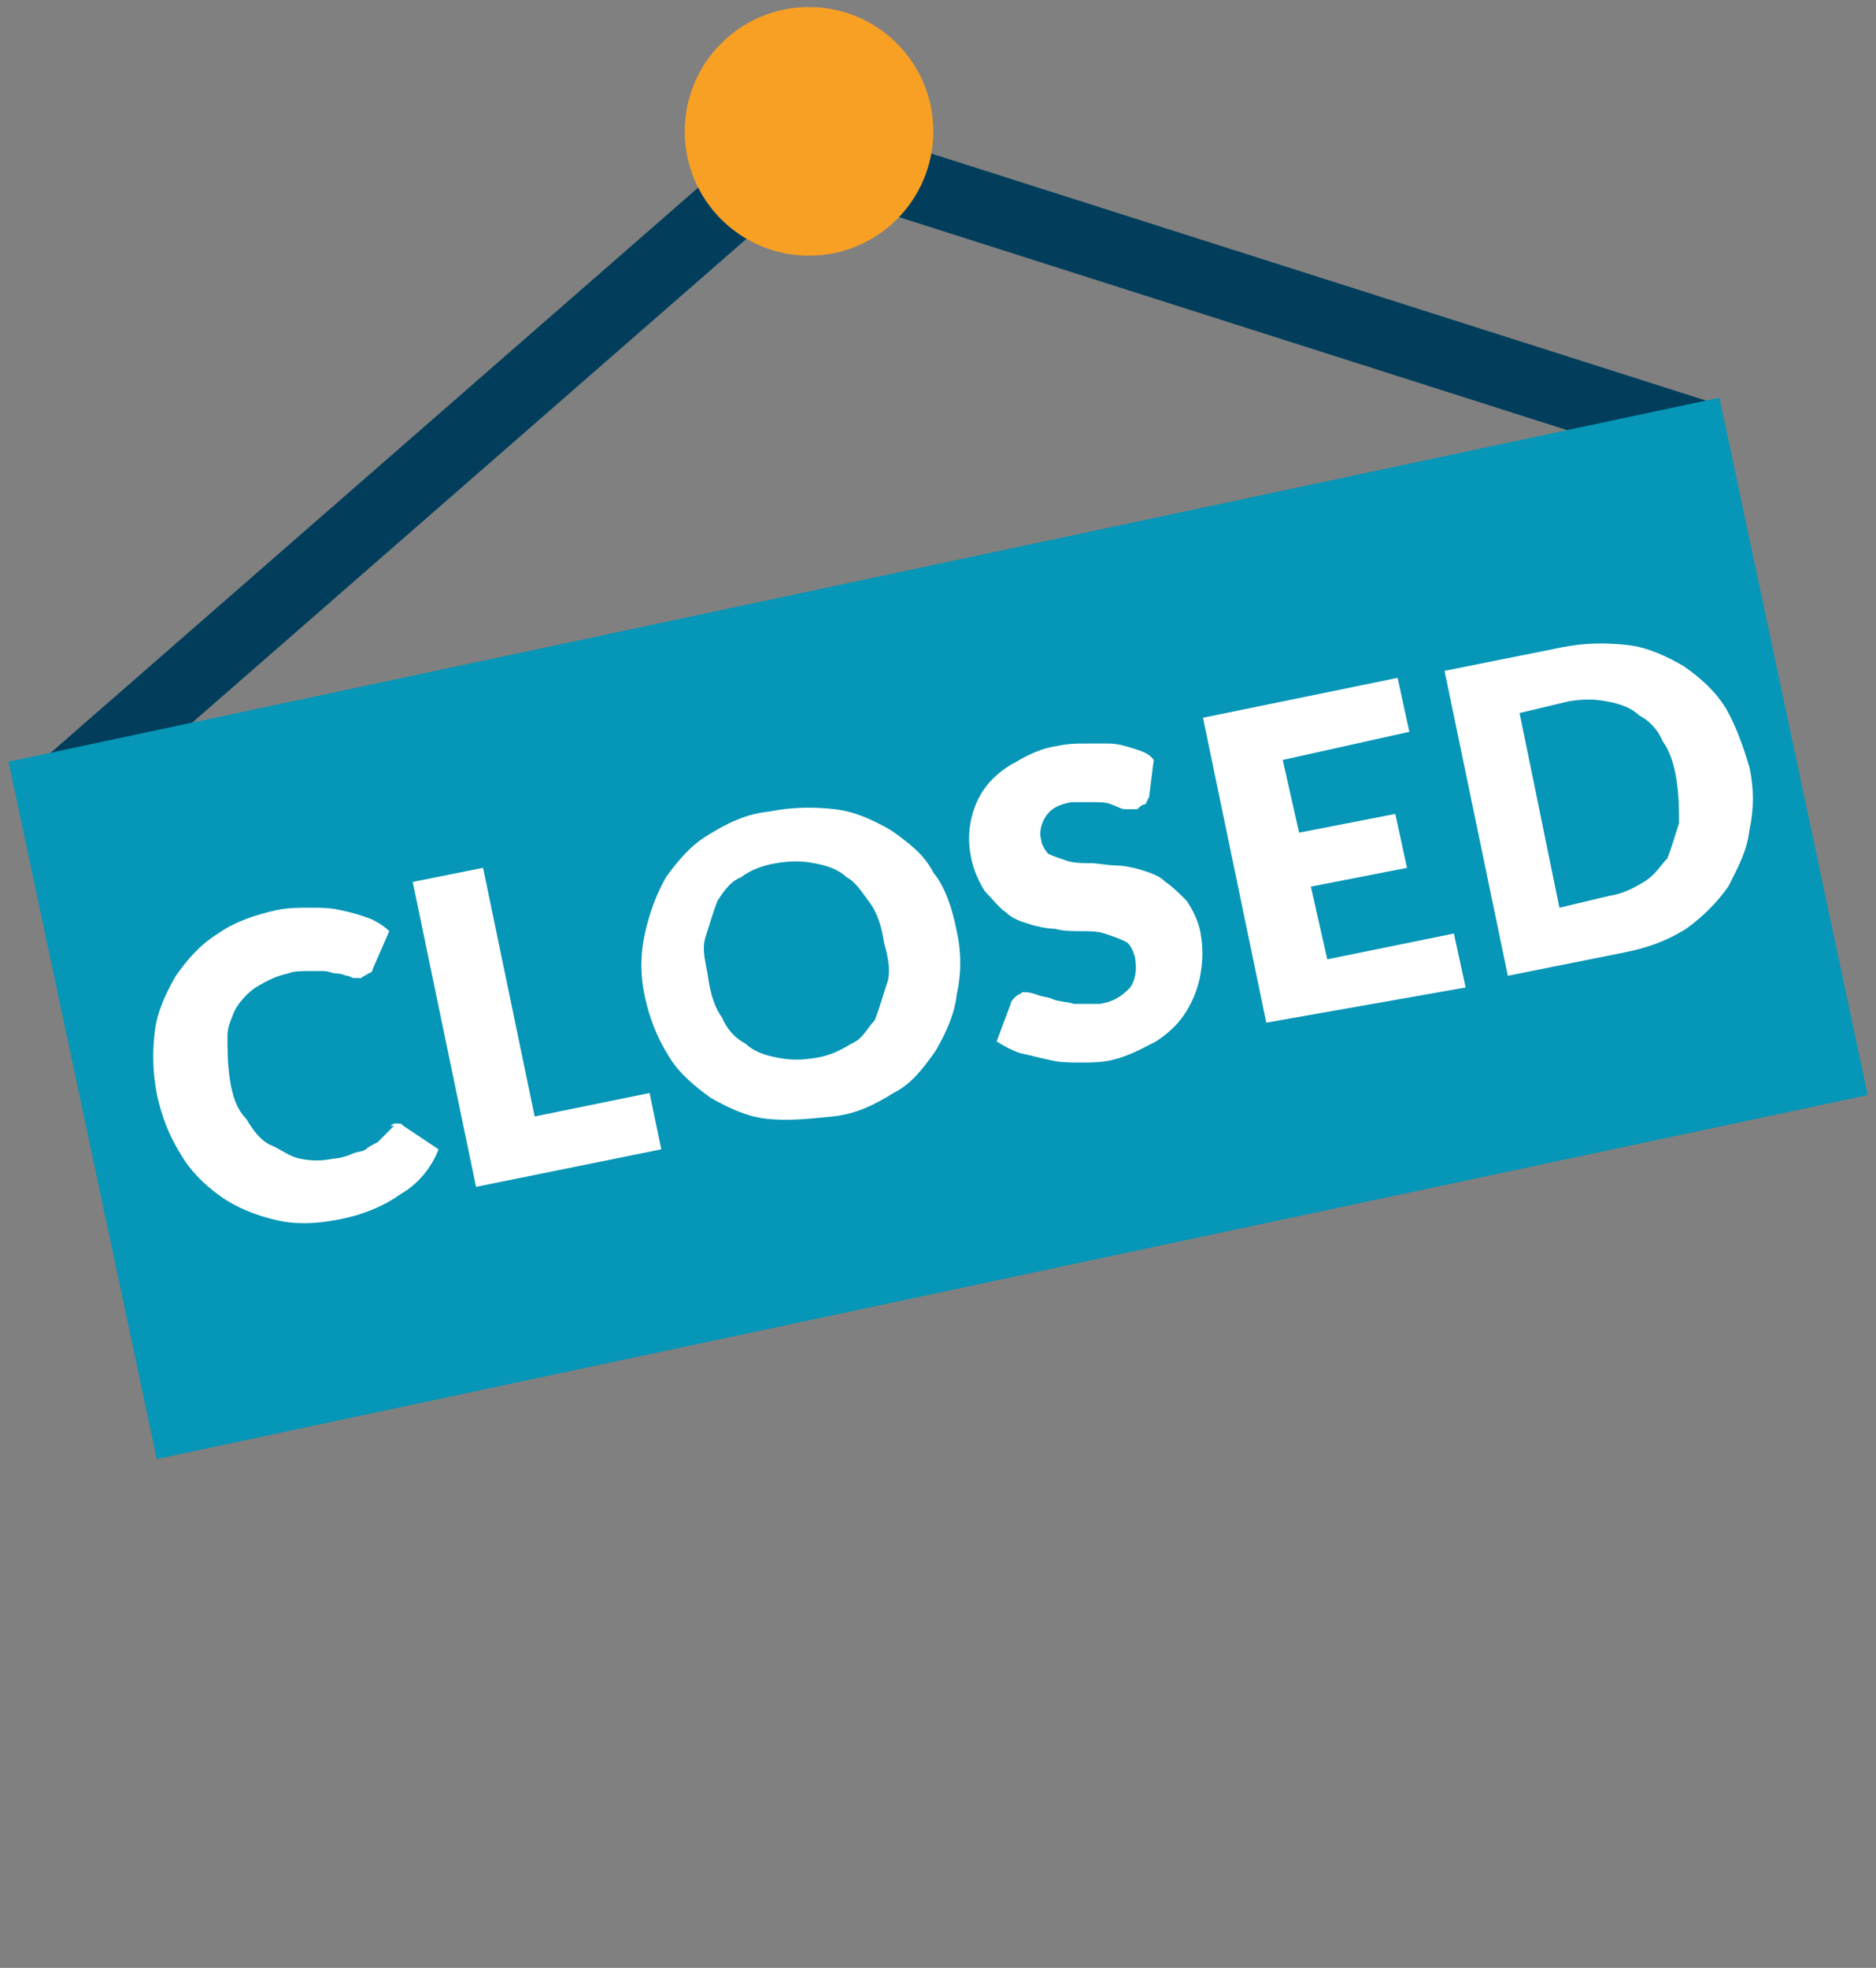
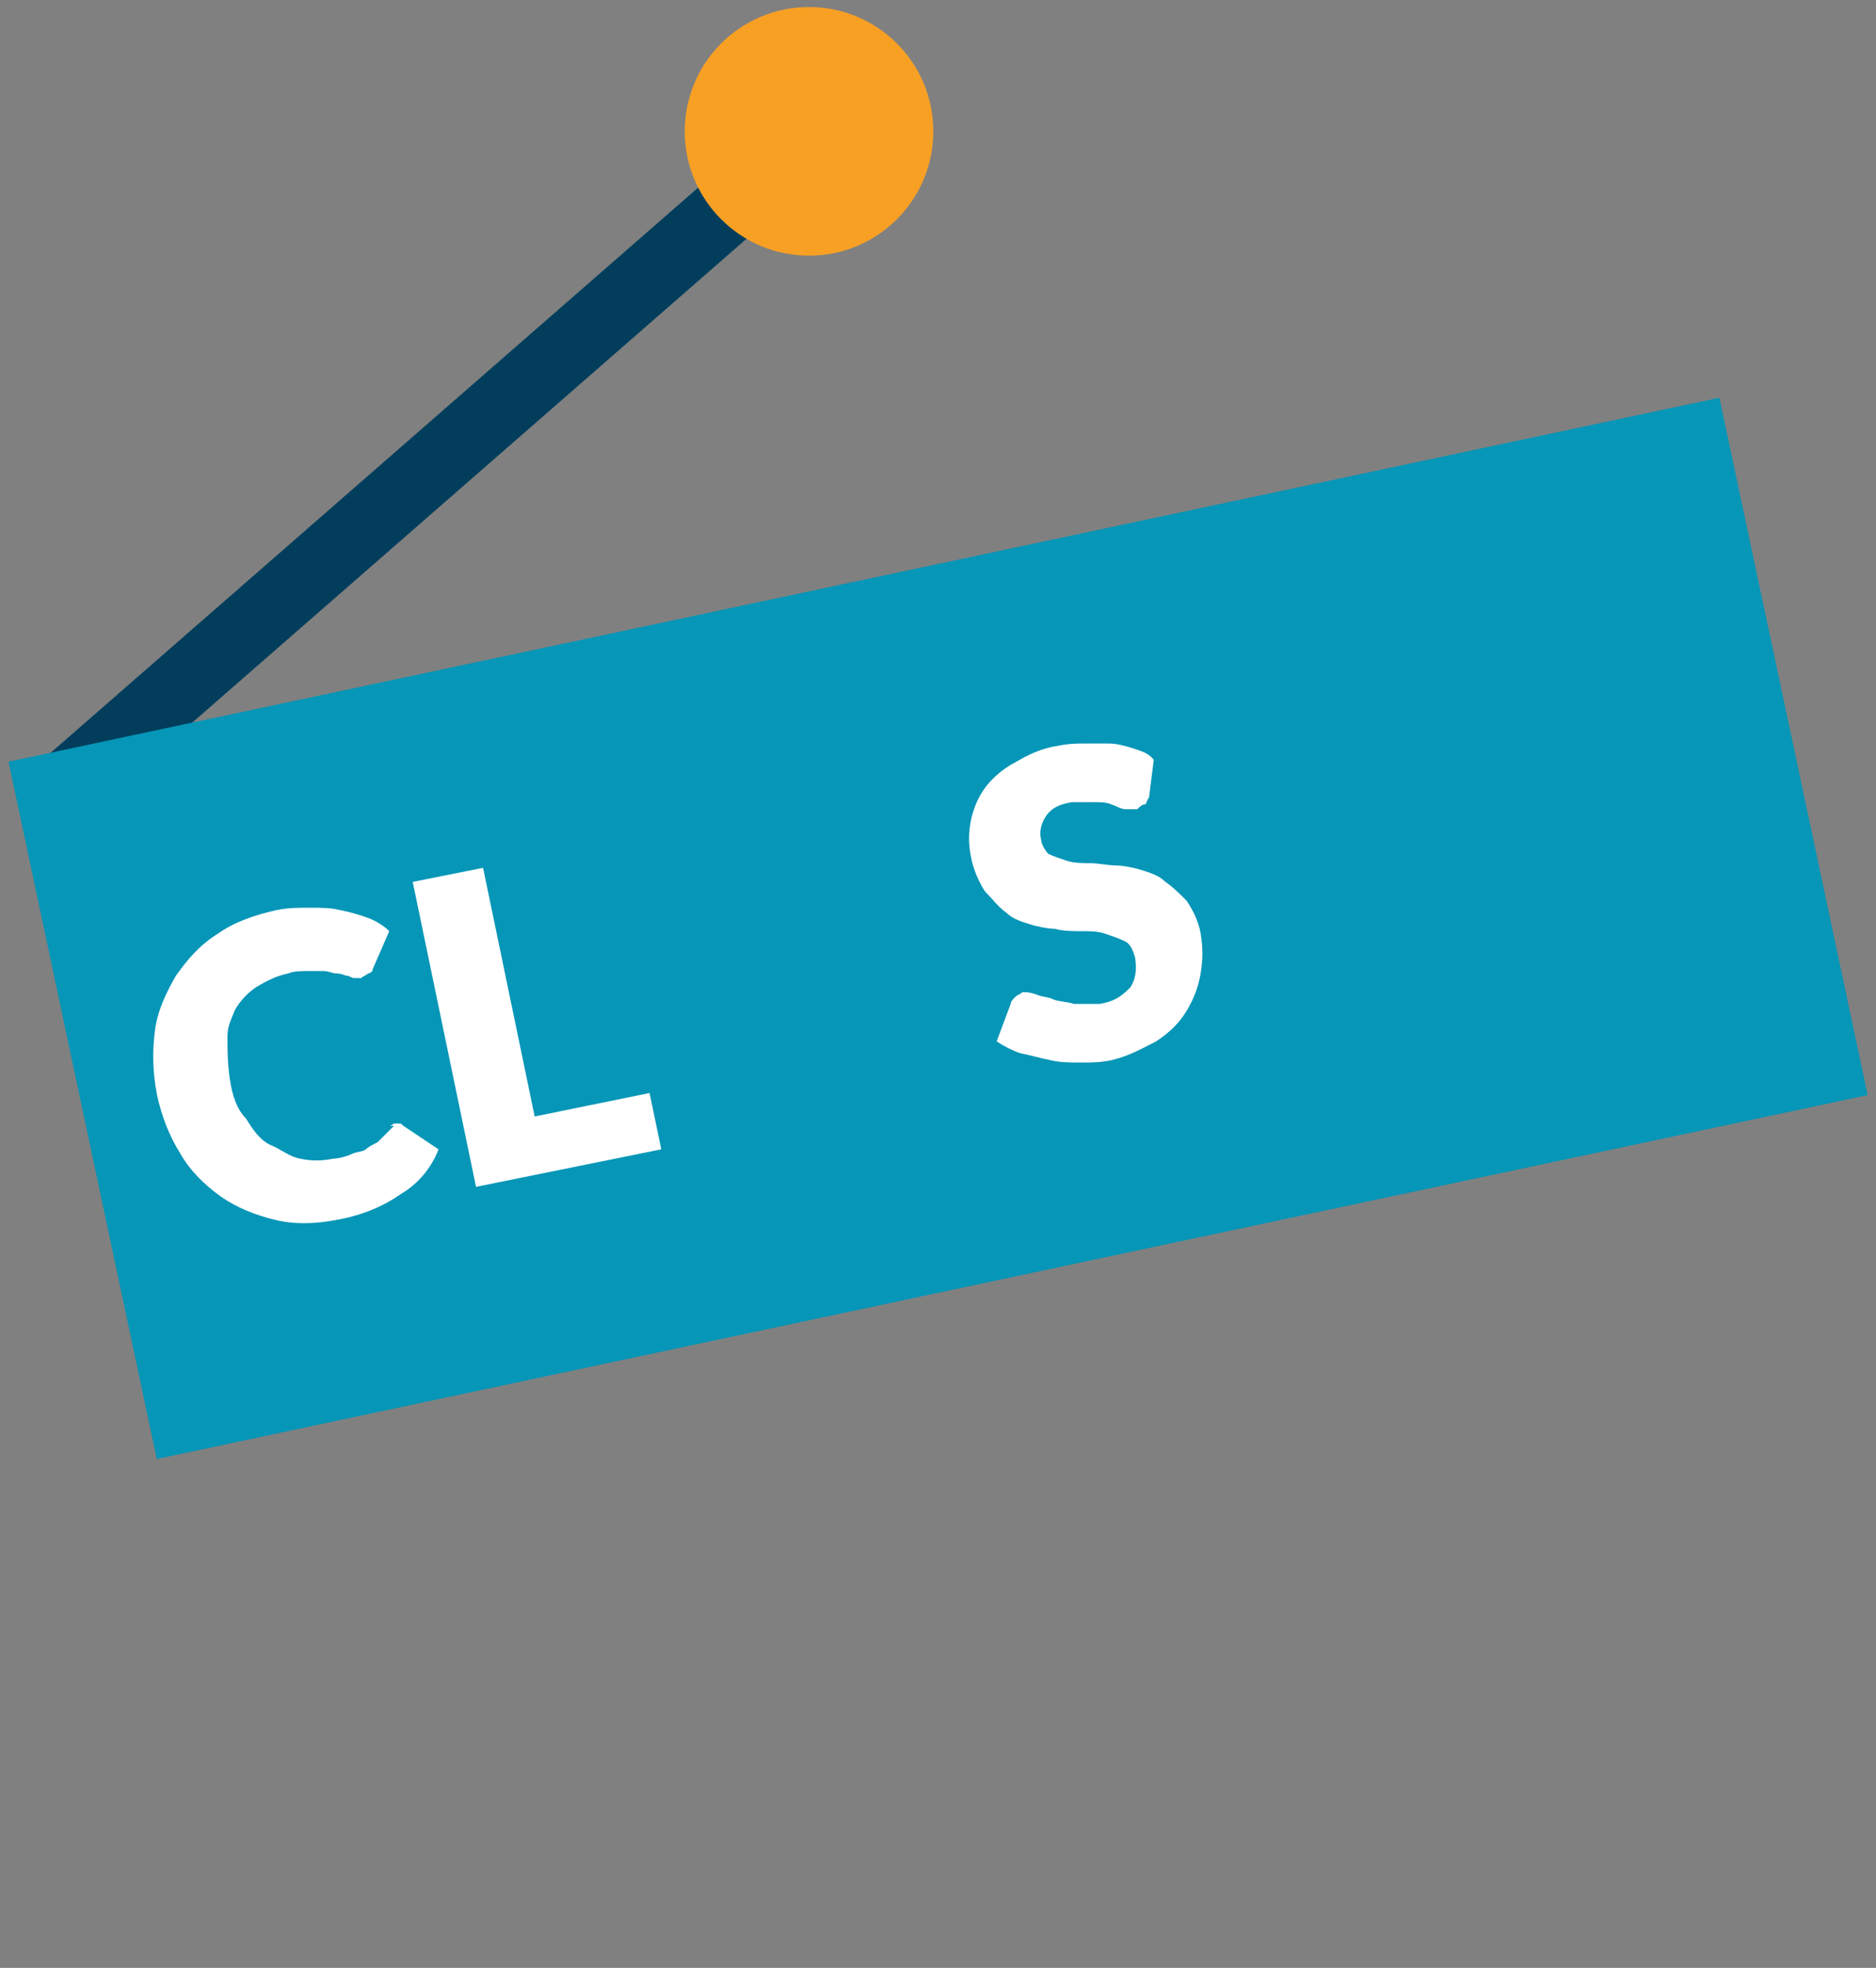
<svg xmlns="http://www.w3.org/2000/svg" version="1.1" id="Layer_1" x="0px" y="0px" viewBox="0 0 80 83.9" style="enable-background:new 0 0 80 83.9;" xml:space="preserve">
  <rect x="0" y="0" width="80" height="83.9" fill="#808080" stroke="none" />
  <style type="text/css">
	.st0{fill:none;stroke:#023E5C;stroke-width:3;stroke-miterlimit:10;}
	.st1{fill:#0696B7;}
	.st2{fill:#FFFFFF;}
	.st3{fill:#F8A024;}
</style>
-   <line class="st0" x1="34" y1="6.3" x2="72.9" y2="18.7" />
  <line class="st0" x1="34" y1="6.3" x2="1.8" y2="34.4" />
  <rect x="2.7" y="24.4" transform="matrix(0.978 -0.208 0.208 0.978 -7.353 9.172)" class="st1" width="74.6" height="30.4" />
  <g>
    <path class="st2" d="M16.8,47.9c0.1,0,0.1,0,0.2,0s0.1,0,0.2,0.1l1.5,1c-0.3,0.8-0.9,1.5-1.6,1.9c-0.7,0.5-1.6,0.9-2.7,1.1   c-1,0.2-1.9,0.2-2.7,0c-0.8-0.2-1.6-0.5-2.3-1c-0.7-0.5-1.3-1.1-1.7-1.8c-0.5-0.8-0.8-1.6-1-2.5c-0.2-1-0.2-1.9-0.1-2.7   c0.1-0.9,0.5-1.7,0.9-2.4c0.5-0.7,1-1.3,1.8-1.8c0.7-0.5,1.6-0.8,2.5-1c0.5-0.1,0.9-0.1,1.4-0.1c0.5,0,0.9,0,1.3,0.1   c0.5,0.1,0.8,0.2,1.1,0.3s0.7,0.3,1,0.6l-0.7,1.6c0,0.1-0.1,0.2-0.2,0.2c-0.1,0.1-0.2,0.1-0.3,0.2c-0.1,0-0.2,0-0.3,0   c-0.1,0-0.2-0.1-0.3-0.1c-0.1,0-0.2-0.1-0.5-0.1c-0.1,0-0.3-0.1-0.5-0.1c-0.2,0-0.5,0-0.7,0c-0.2,0-0.6,0-0.8,0.1   c-0.5,0.1-0.9,0.3-1.4,0.6c-0.3,0.2-0.7,0.6-0.9,1c-0.2,0.5-0.3,0.7-0.3,1.1c0,0.6,0,1.1,0.1,1.8c0.1,0.7,0.3,1.3,0.7,1.7   c0.3,0.5,0.6,0.9,1,1.1c0.5,0.2,0.8,0.5,1.3,0.6c0.5,0.1,0.9,0.1,1.4,0c0.2,0,0.6-0.1,0.8-0.2c0.2-0.1,0.5-0.1,0.6-0.2   c0.1-0.1,0.3-0.2,0.5-0.3c0.1-0.1,0.3-0.3,0.5-0.5s0.1-0.1,0.2-0.2C16.5,48,16.7,48,16.8,47.9z" />
    <path class="st2" d="M27.7,46.6l0.5,2.4l-7.9,1.6l-2.7-13l3-0.6l2.2,10.6L27.7,46.6z" />
-     <path class="st2" d="M40.8,39.7c0.2,0.9,0.2,1.8,0,2.7c-0.1,0.9-0.5,1.7-0.9,2.4c-0.5,0.7-1,1.4-1.8,1.8c-0.8,0.5-1.6,0.9-2.6,1   s-1.9,0.2-2.8,0.1c-0.9-0.1-1.7-0.5-2.4-0.9c-0.7-0.5-1.4-1.1-1.8-1.8c-0.5-0.8-0.8-1.6-1-2.5s-0.2-1.8,0-2.7   c0.2-0.9,0.5-1.7,0.9-2.4c0.5-0.7,1.1-1.4,1.8-1.8c0.8-0.5,1.6-0.9,2.6-1c1-0.2,1.9-0.2,2.8-0.1c0.9,0.1,1.7,0.5,2.4,0.9   c0.7,0.5,1.4,1,1.8,1.8C40.3,37.8,40.6,38.7,40.8,39.7z M37.7,40.2c-0.1-0.7-0.3-1.3-0.6-1.7s-0.6-0.9-1-1.1   c-0.3-0.3-0.8-0.5-1.4-0.6c-0.5-0.1-1-0.1-1.6,0c-0.6,0.1-1.1,0.3-1.5,0.6c-0.5,0.2-0.8,0.7-1,1c-0.2,0.5-0.3,0.9-0.5,1.5   s0,1.1,0.1,1.8c0.1,0.7,0.3,1.3,0.6,1.7c0.2,0.5,0.6,0.9,1,1.1c0.3,0.3,0.8,0.5,1.4,0.6c0.5,0.1,1,0.1,1.6,0c0.6-0.1,1-0.3,1.5-0.6   c0.5-0.2,0.7-0.7,1-1c0.2-0.5,0.3-0.9,0.5-1.5C38,41.5,37.9,40.9,37.7,40.2z" />
    <path class="st2" d="M49,34c-0.1,0.1-0.1,0.3-0.2,0.3s-0.2,0.1-0.3,0.2c-0.1,0-0.3,0-0.5,0c-0.2,0-0.3-0.1-0.6-0.2   c-0.2-0.1-0.5-0.1-0.8-0.1c-0.2,0-0.6,0-0.9,0c-0.6,0.1-0.9,0.3-1.1,0.6c-0.2,0.3-0.3,0.7-0.2,1c0,0.2,0.2,0.5,0.3,0.6   c0.2,0.1,0.5,0.2,0.8,0.3c0.3,0.1,0.7,0.1,1,0.1c0.3,0,0.8,0.1,1.1,0.1s0.8,0.1,1.1,0.2s0.7,0.2,1,0.5c0.3,0.2,0.6,0.5,0.9,0.8   c0.2,0.3,0.5,0.8,0.6,1.4c0.1,0.6,0.1,1.1,0,1.7c-0.1,0.6-0.3,1.1-0.6,1.6c-0.3,0.5-0.7,0.9-1.3,1.3c-0.6,0.3-1.1,0.6-1.9,0.8   c-0.5,0.1-0.8,0.1-1.3,0.1s-0.9,0-1.3-0.1c-0.5-0.1-0.8-0.2-1.3-0.3c-0.3-0.1-0.7-0.3-1-0.5l0.6-1.6c0-0.1,0.1-0.2,0.2-0.3   c0.1-0.1,0.2-0.1,0.3-0.2c0.2,0,0.3,0,0.6,0.1c0.2,0.1,0.5,0.1,0.7,0.2c0.2,0.1,0.6,0.1,0.9,0.2c0.3,0,0.7,0,1.1,0   c0.6-0.1,0.9-0.3,1.3-0.7c0.2-0.3,0.3-0.7,0.2-1.3c-0.1-0.3-0.2-0.6-0.5-0.7c-0.2-0.1-0.5-0.2-0.8-0.3c-0.3-0.1-0.6-0.1-1-0.1   c-0.3,0-0.8,0-1.1-0.1c-0.3,0-0.8-0.1-1.1-0.2s-0.7-0.2-1-0.5c-0.3-0.2-0.6-0.6-0.9-0.9c-0.2-0.3-0.5-0.9-0.6-1.5   c-0.1-0.5-0.1-1,0-1.5c0.1-0.5,0.3-1,0.6-1.4c0.2-0.3,0.7-0.8,1.3-1.1c0.5-0.3,1.1-0.6,1.8-0.7c0.5-0.1,0.8-0.1,1.1-0.1   s0.8,0,1.1,0s0.7,0.1,1,0.2c0.3,0.1,0.7,0.2,0.9,0.5L49,34z" />
-     <path class="st2" d="M54.7,32.4l0.7,3.1l4.1-0.8l0.5,2.3l-4.1,0.8l0.7,3.1l5.4-1.1l0.5,2.3L54,43.6l-2.7-13l8.3-1.7l0.5,2.3   L54.7,32.4z" />
-     <path class="st2" d="M74.6,32.7c0.2,0.9,0.2,1.8,0,2.7c-0.1,0.9-0.5,1.6-0.9,2.4c-0.5,0.7-1.1,1.3-1.8,1.8c-0.8,0.5-1.6,0.8-2.6,1   l-5,1l-2.7-13l5-1c1-0.2,1.9-0.2,2.8-0.1c0.9,0.1,1.7,0.5,2.4,0.9c0.7,0.5,1.3,1,1.8,1.8C74,30.9,74.3,31.7,74.6,32.7z M71.5,33.3   c-0.1-0.7-0.3-1.3-0.6-1.7c-0.2-0.5-0.6-0.9-1-1.1c-0.3-0.3-0.8-0.5-1.4-0.6c-0.5-0.1-1-0.1-1.6,0l-2.1,0.5l1.7,8.3l2.1-0.5   c0.6-0.1,1-0.3,1.5-0.6c0.5-0.3,0.7-0.7,1-1c0.2-0.5,0.3-0.9,0.5-1.5C71.6,34.5,71.6,34,71.5,33.3z" />
  </g>
  <circle class="st3" cx="34.5" cy="5.6" r="5.3" />
</svg>